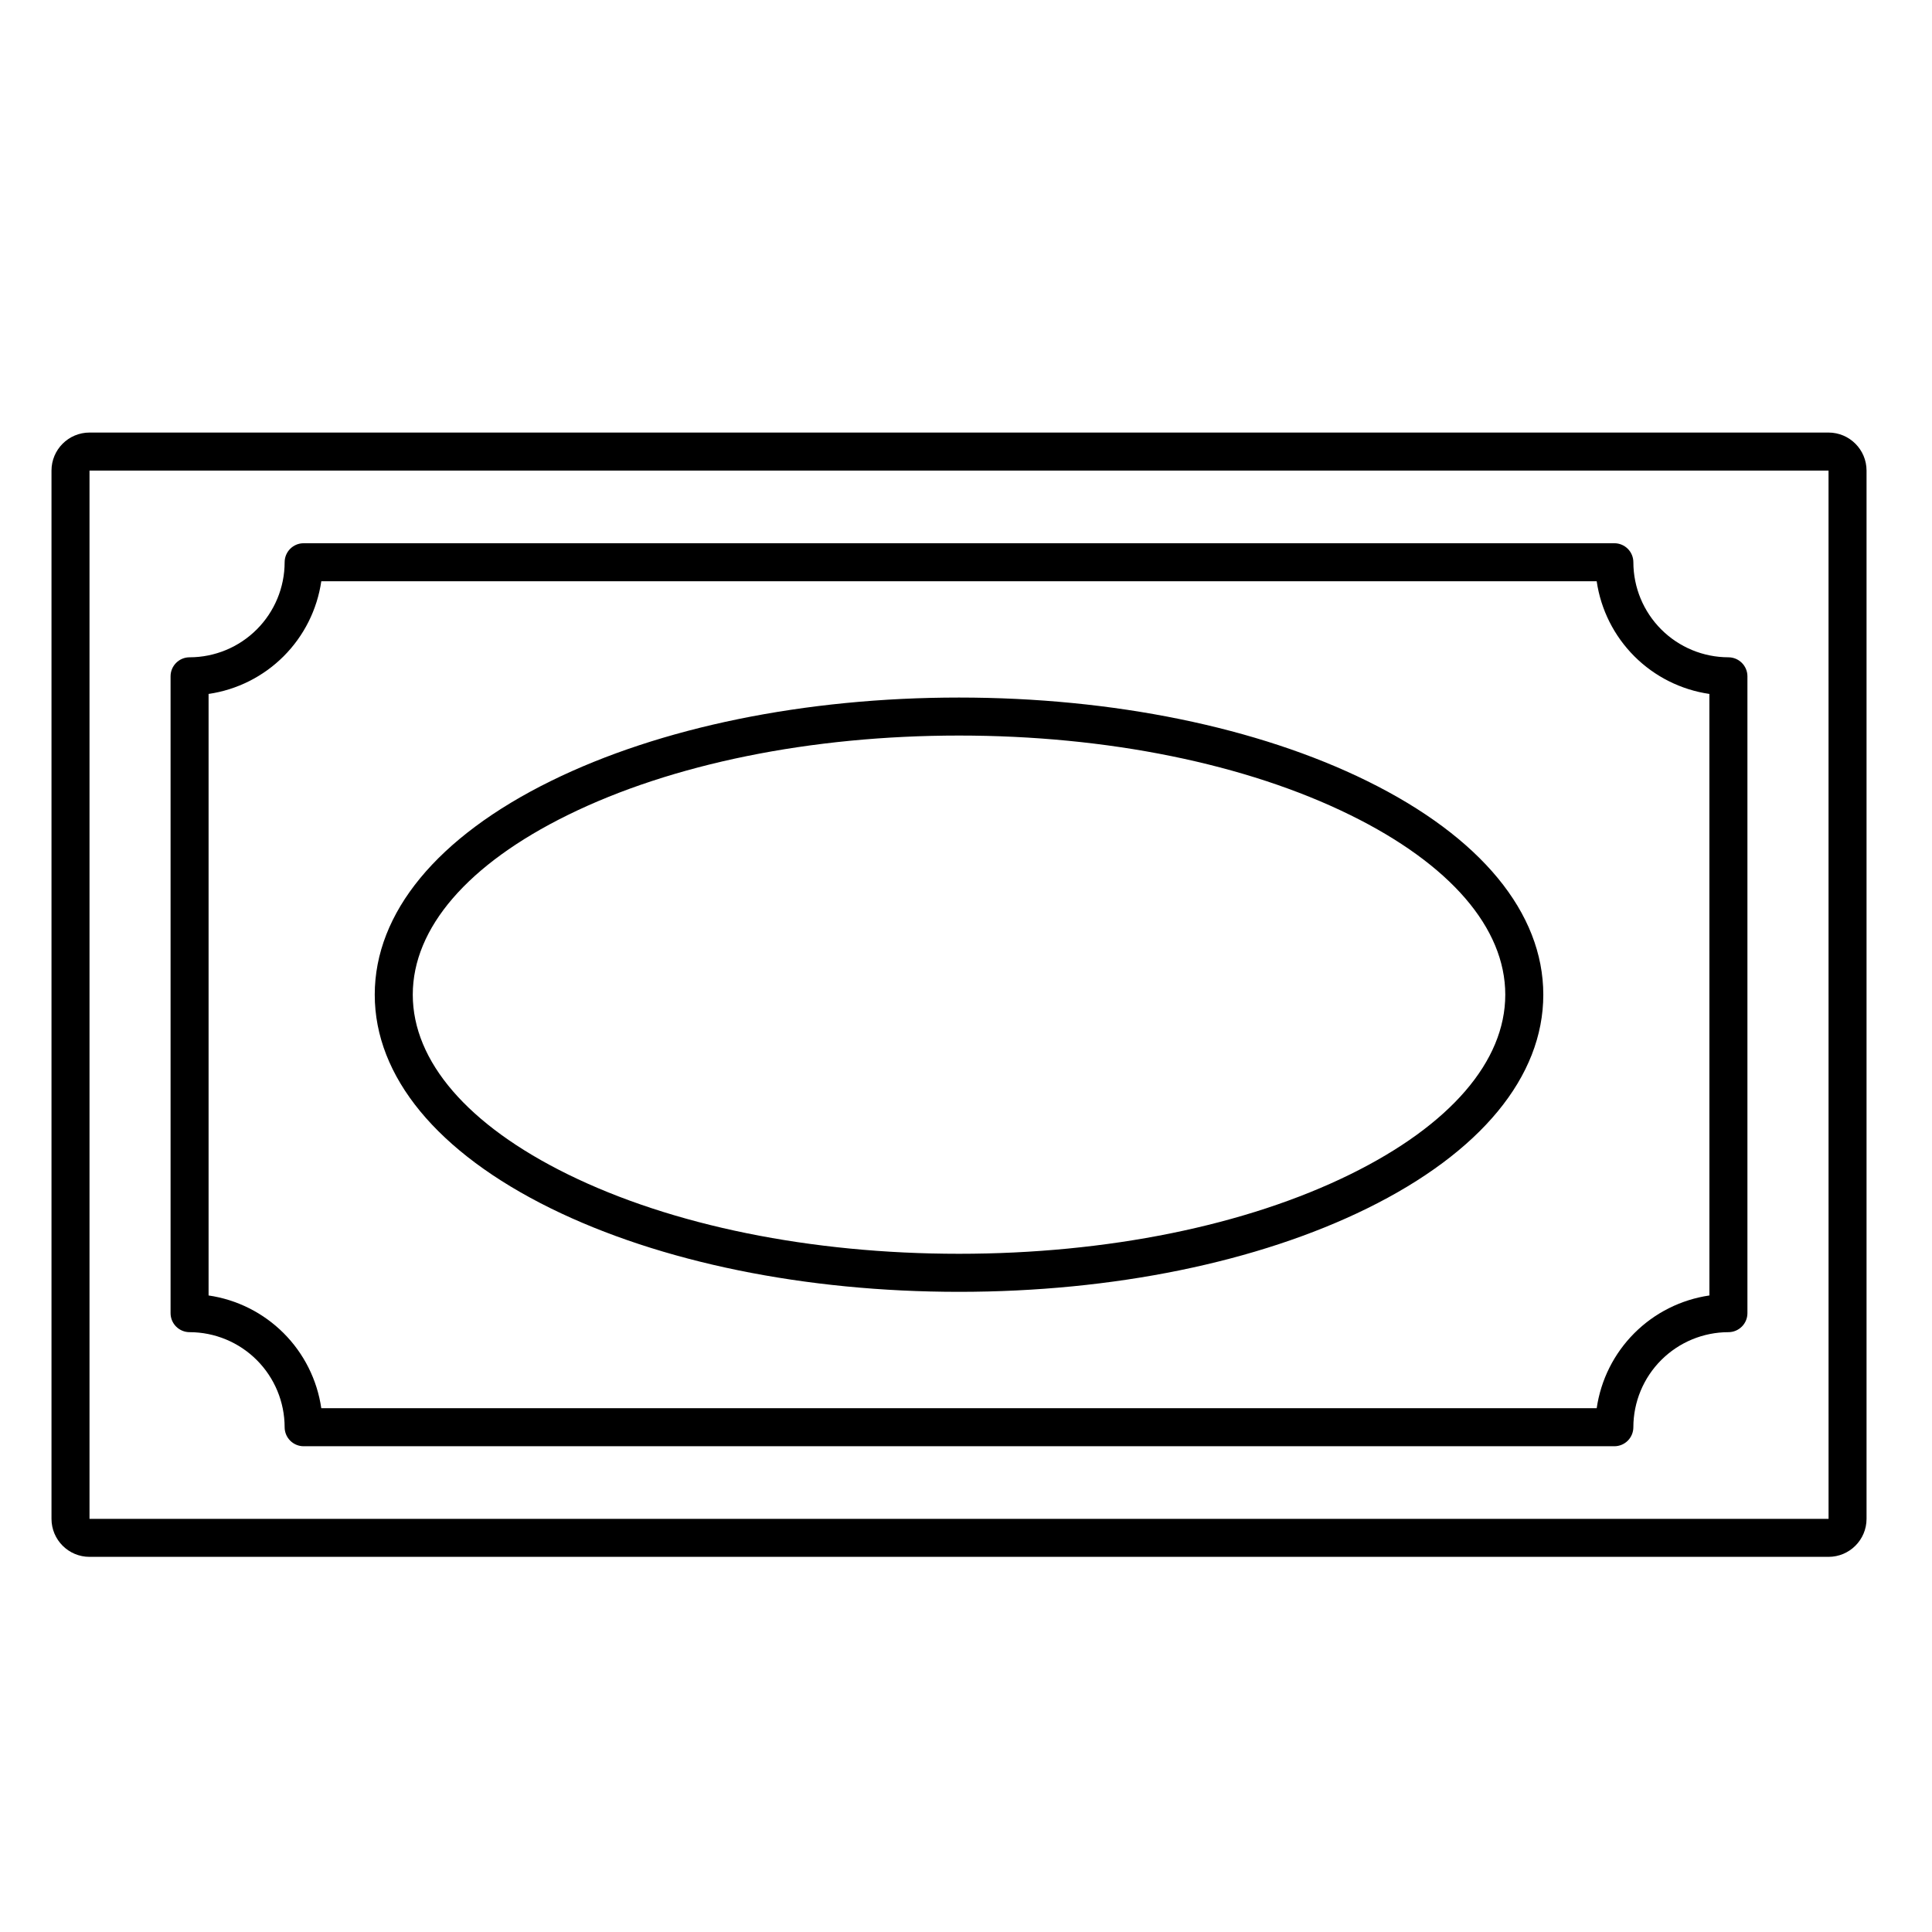
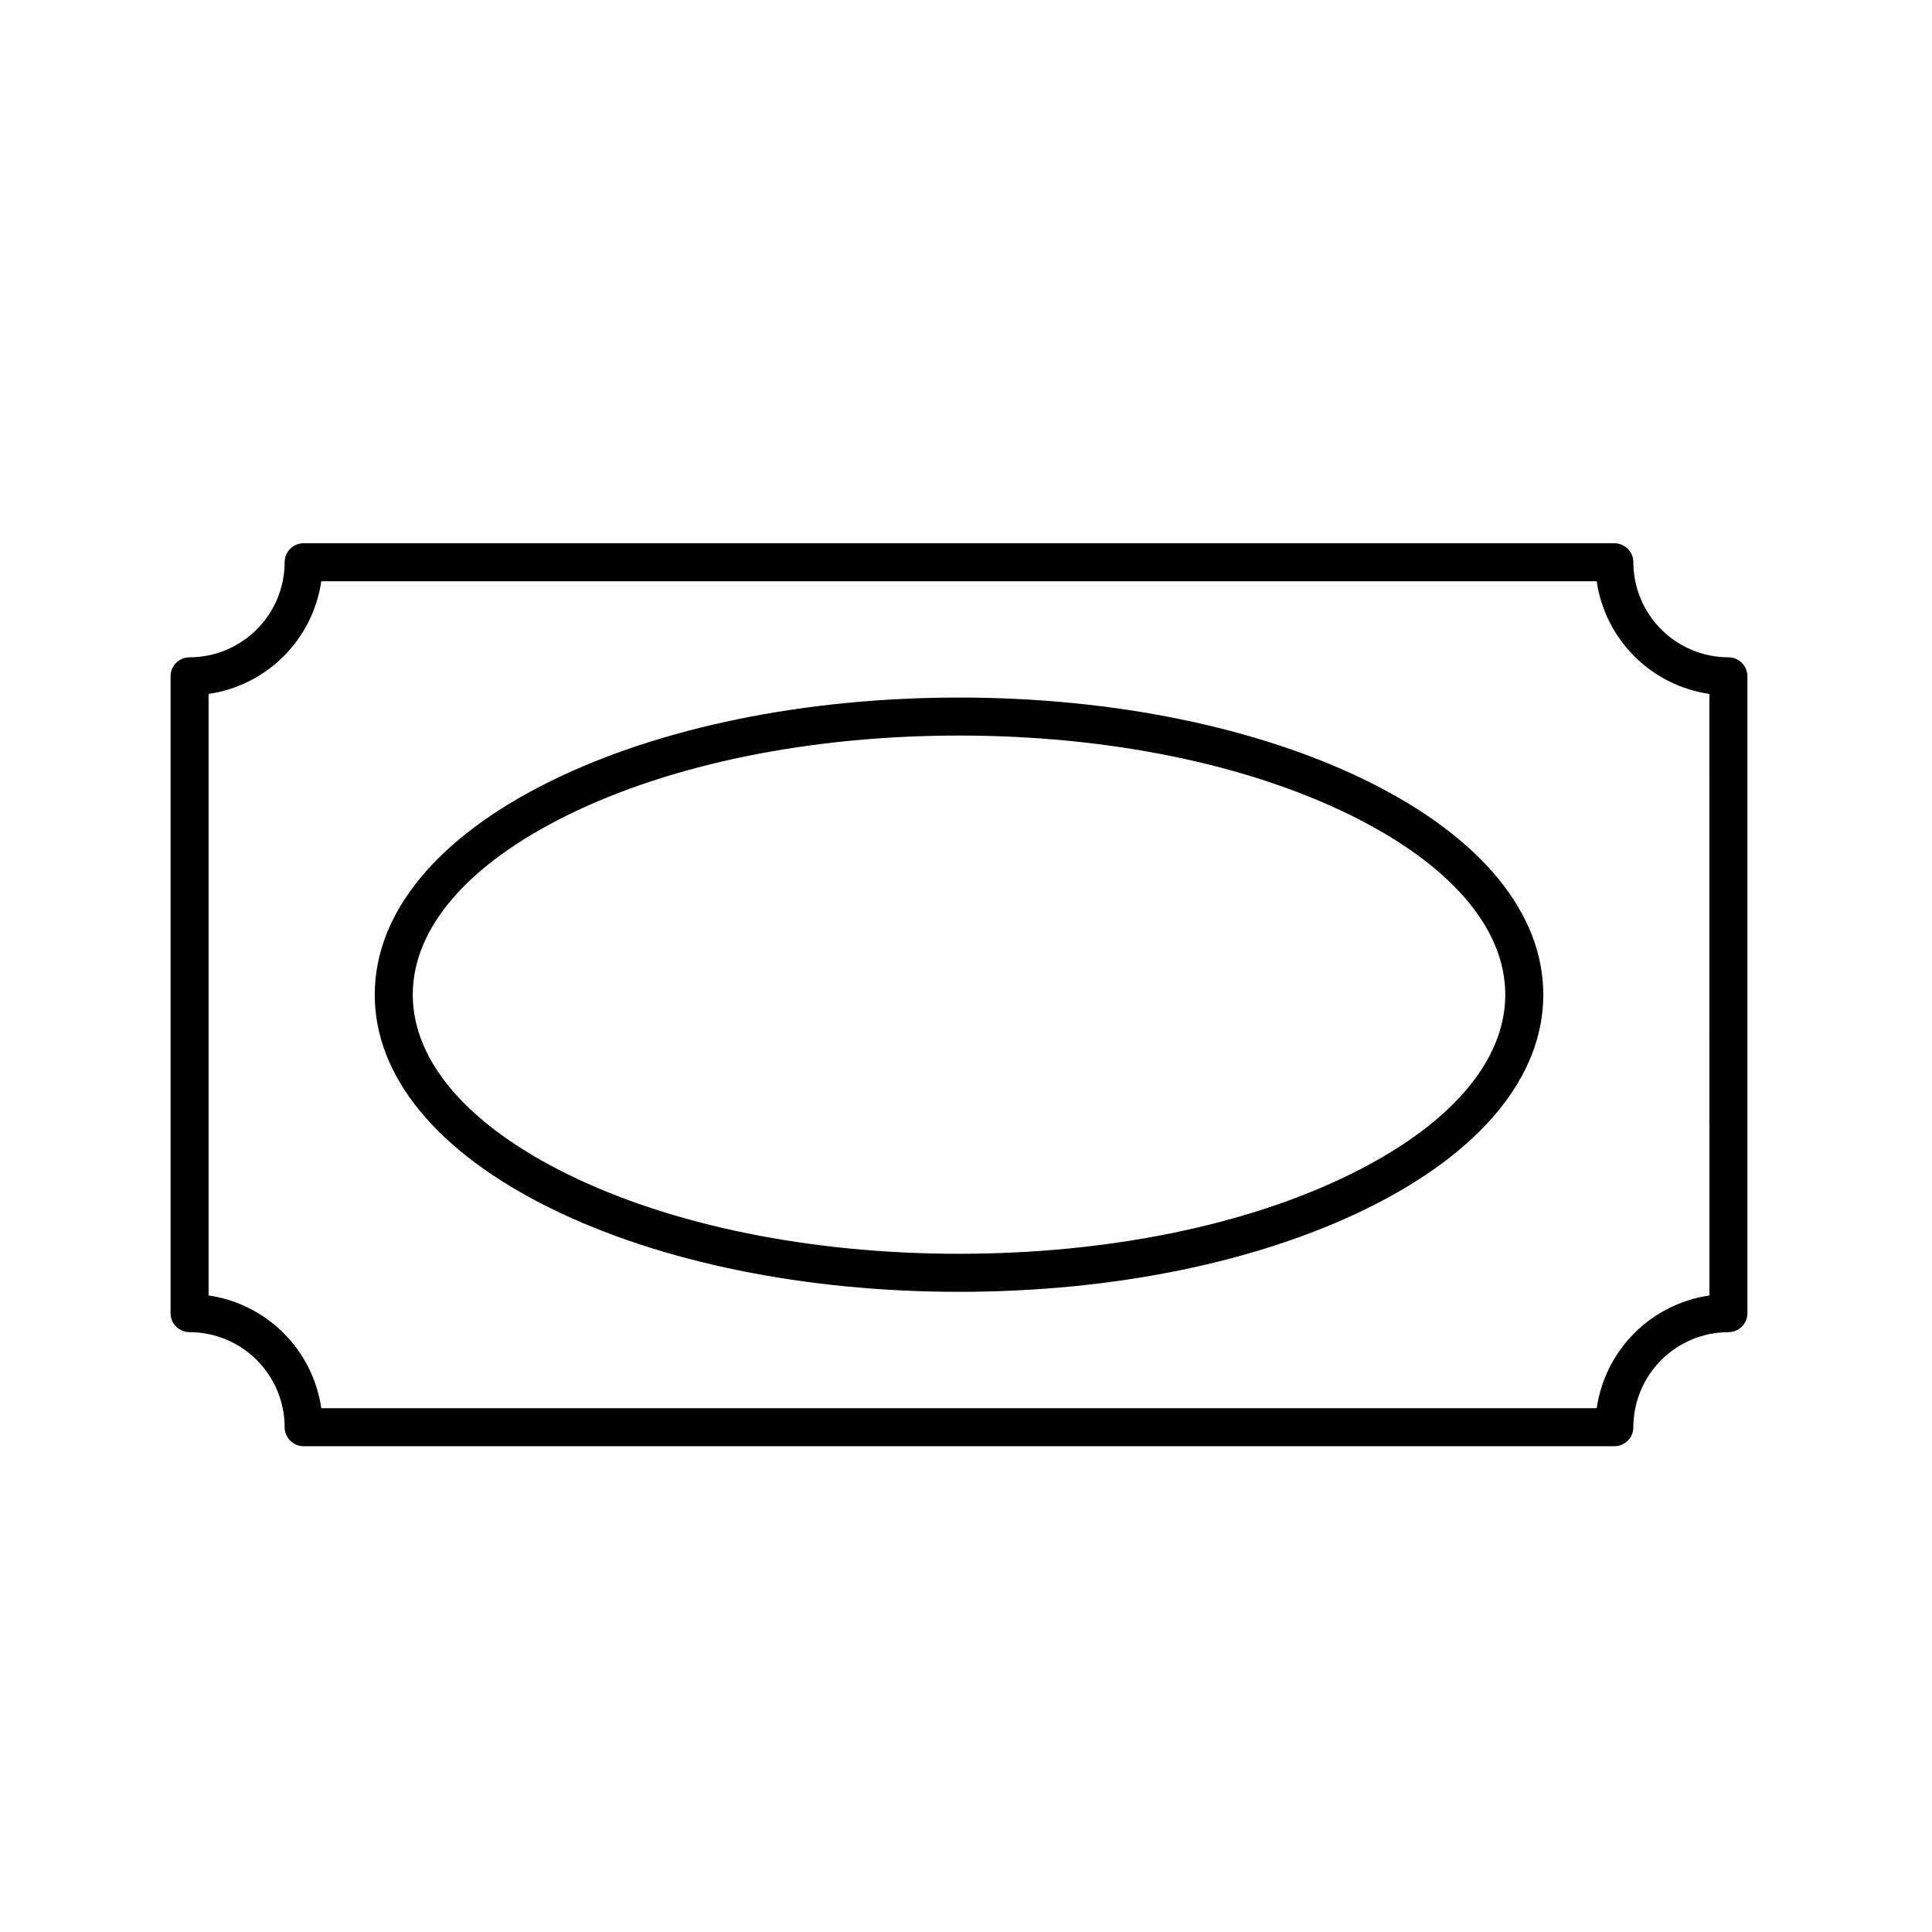
<svg xmlns="http://www.w3.org/2000/svg" fill="#000000" width="800px" height="800px" version="1.1" viewBox="144 144 512 512">
  <g>
-     <path d="m628.58 258.63h-460.86c-5.562 0.008-10.07 4.516-10.074 10.078v277.8c0.004 5.562 4.512 10.07 10.074 10.074h460.86c5.562-0.004 10.07-4.512 10.074-10.074v-277.8c-0.004-5.562-4.512-10.07-10.074-10.078zm-460.86 287.88v-277.8h460.86l0.008 277.8z" />
    <path d="m602.05 318.19c-6.68-0.008-13.082-2.664-17.805-7.387-4.723-4.723-7.379-11.125-7.387-17.801 0-1.336-0.531-2.621-1.473-3.562-0.945-0.945-2.227-1.477-3.562-1.477h-347.35c-2.785 0-5.039 2.254-5.039 5.039-0.008 6.676-2.664 13.078-7.387 17.801-4.723 4.723-11.125 7.379-17.805 7.387-2.781 0-5.039 2.258-5.039 5.039v168.77c0 1.34 0.531 2.621 1.477 3.562 0.945 0.945 2.227 1.477 3.562 1.477 6.68 0.008 13.082 2.664 17.805 7.387 4.723 4.723 7.379 11.125 7.387 17.805 0 1.336 0.531 2.617 1.477 3.562 0.945 0.945 2.227 1.477 3.562 1.477h347.35c1.336 0 2.617-0.531 3.562-1.477 0.941-0.945 1.473-2.227 1.473-3.562 0.008-6.68 2.664-13.082 7.387-17.805 4.723-4.723 11.125-7.379 17.805-7.387 1.336 0 2.617-0.531 3.562-1.477 0.945-0.941 1.477-2.223 1.477-3.562v-168.77c0-1.336-0.531-2.617-1.477-3.562-0.945-0.945-2.227-1.477-3.562-1.477zm-5.039 169.12c-7.531 1.102-14.504 4.602-19.887 9.984s-8.883 12.355-9.98 19.887h-338c-1.098-7.531-4.598-14.504-9.98-19.887-5.383-5.383-12.355-8.883-19.887-9.984v-159.41c7.531-1.098 14.504-4.598 19.887-9.98 5.383-5.383 8.883-12.355 9.984-19.887h337.99c1.098 7.531 4.602 14.504 9.98 19.887 5.383 5.383 12.359 8.883 19.887 9.98z" />
    <path d="m506.3 350.97c-28.973-14.254-67.383-22.113-108.15-22.113-40.77 0-79.18 7.859-108.15 22.113-30.109 14.812-46.688 34.93-46.688 56.637 0 21.711 16.582 41.824 46.688 56.641 28.973 14.254 67.379 22.102 108.15 22.102 40.77 0 79.176-7.852 108.15-22.105 30.109-14.812 46.691-34.93 46.691-56.641-0.004-21.707-16.586-41.82-46.691-56.633zm-4.449 104.23c-27.617 13.586-64.445 21.066-103.7 21.066-39.258 0-76.086-7.484-103.7-21.07-26.48-13.031-41.062-29.934-41.062-47.598 0-17.664 14.582-34.57 41.062-47.598 27.609-13.582 64.438-21.07 103.7-21.07 39.258 0 76.086 7.484 103.7 21.07 26.477 13.027 41.062 29.934 41.062 47.598 0 17.664-14.586 34.574-41.062 47.602z" />
  </g>
</svg>